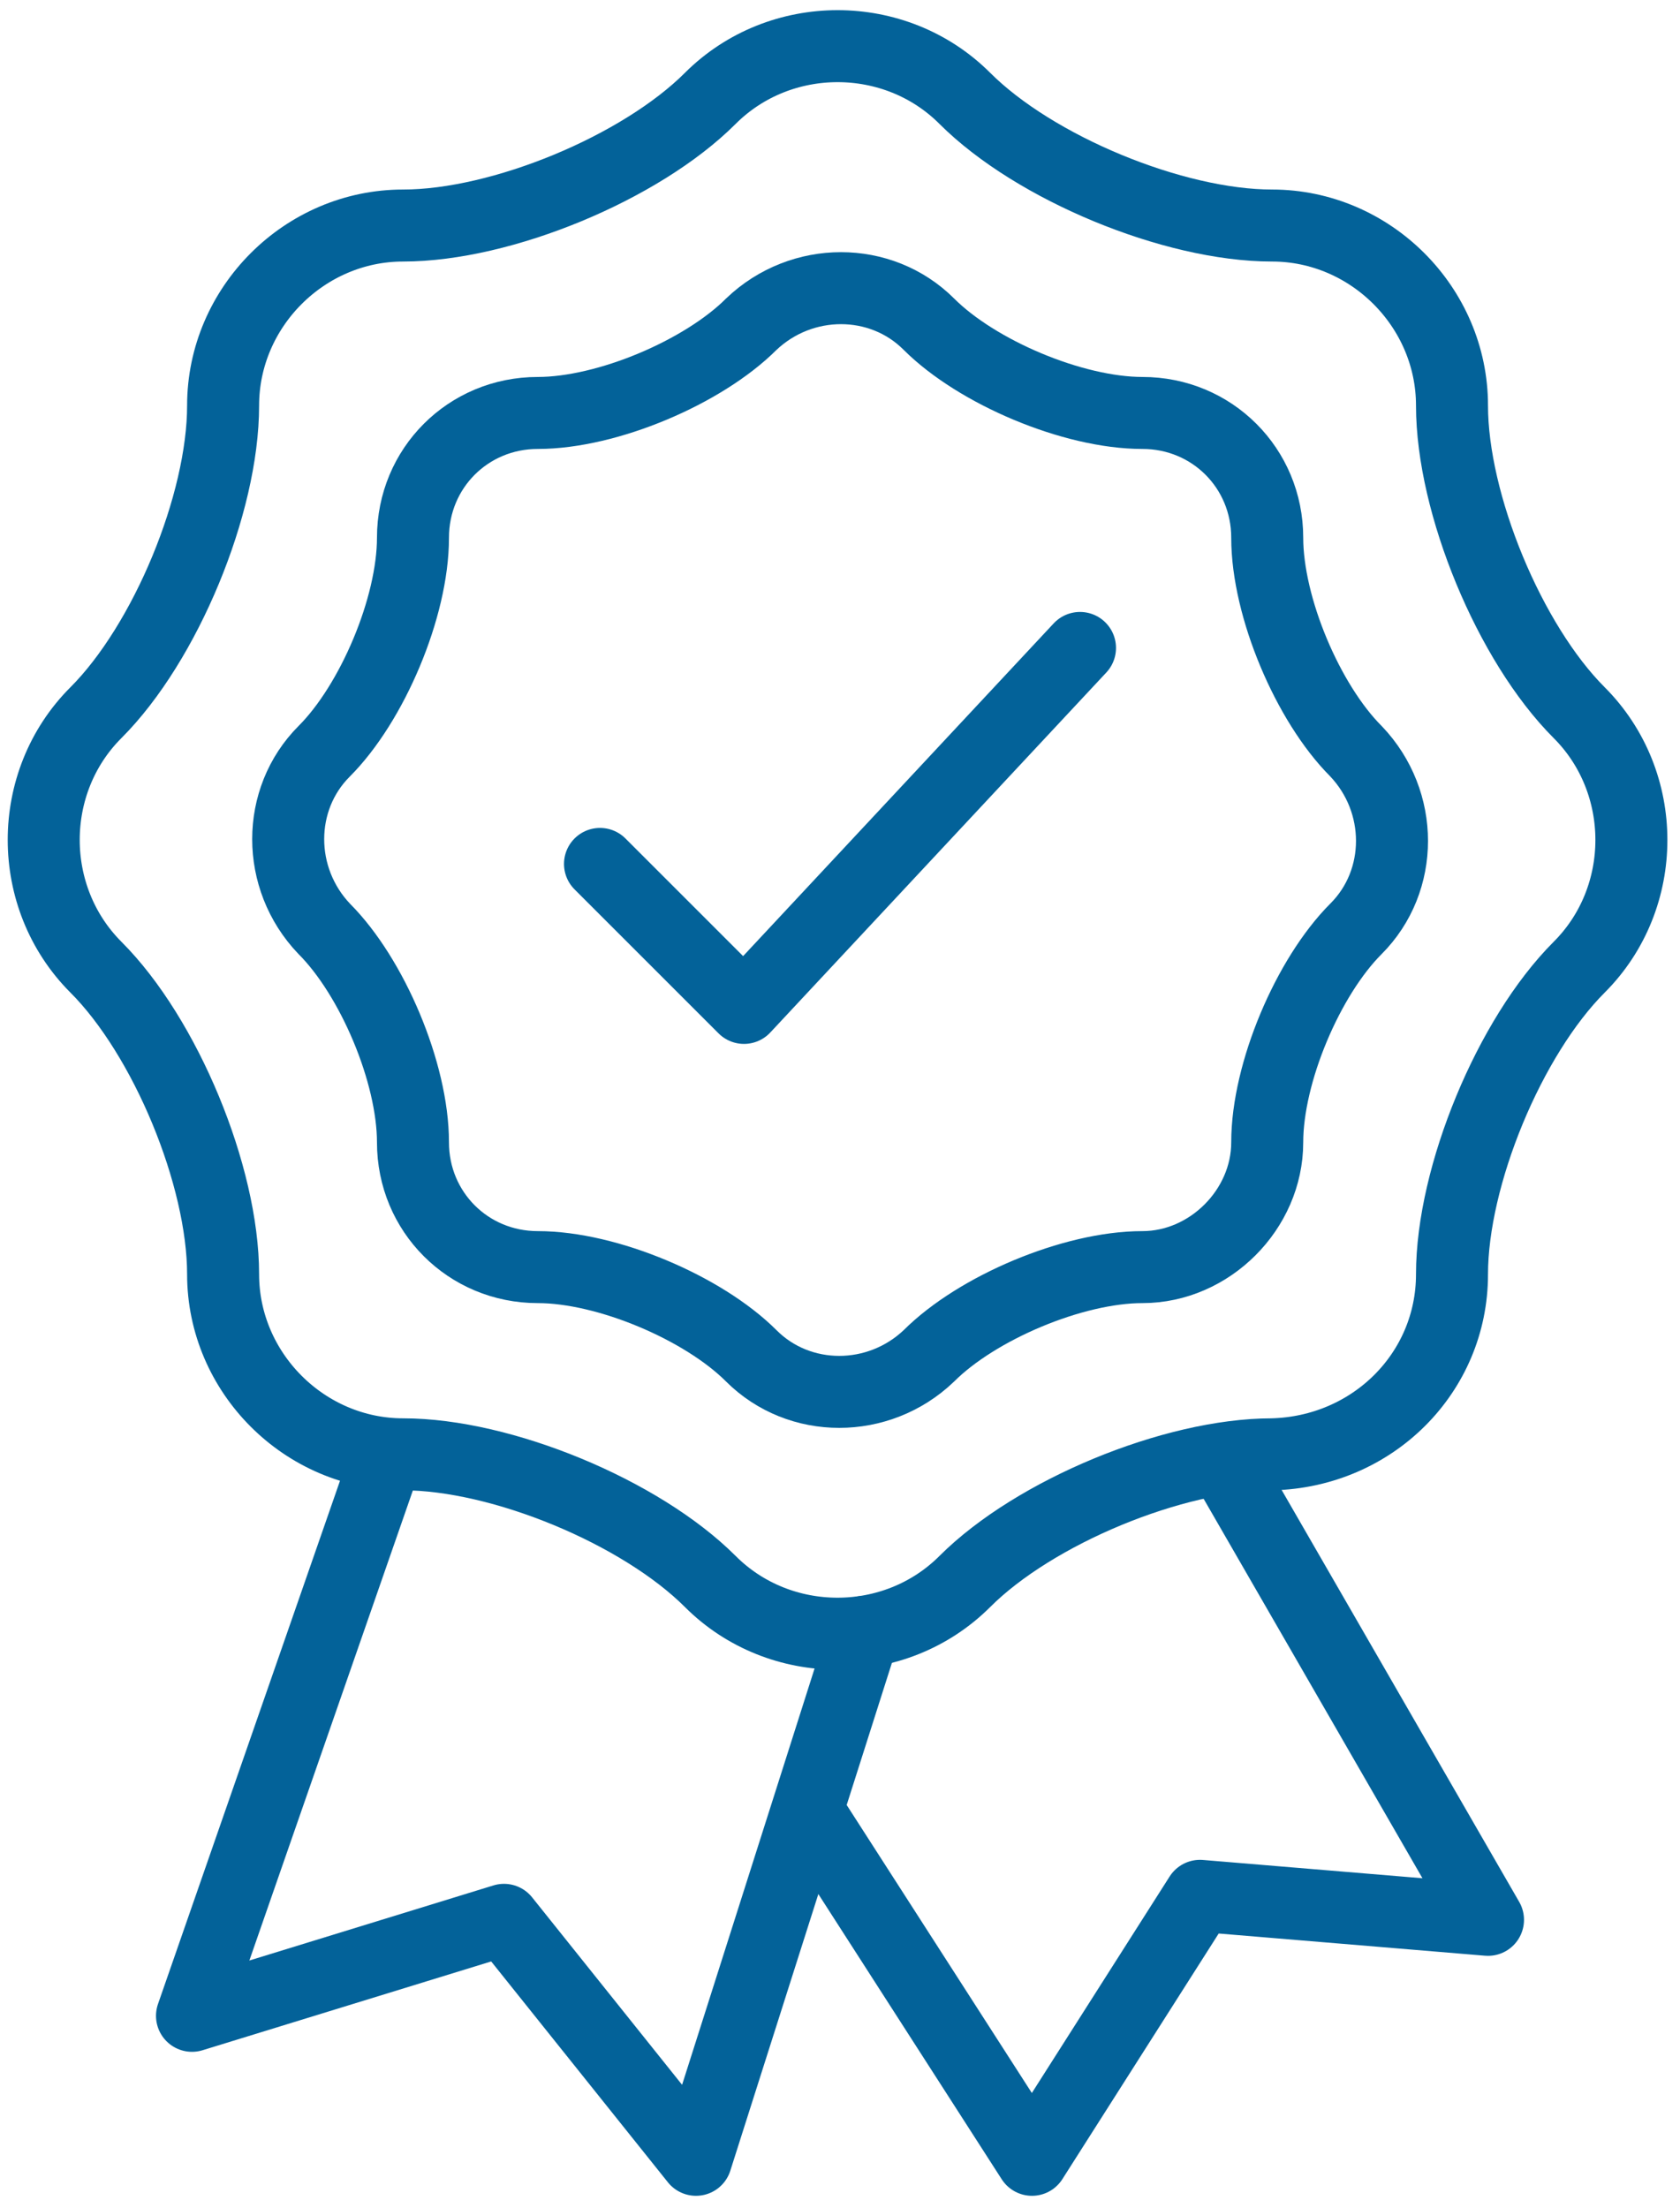
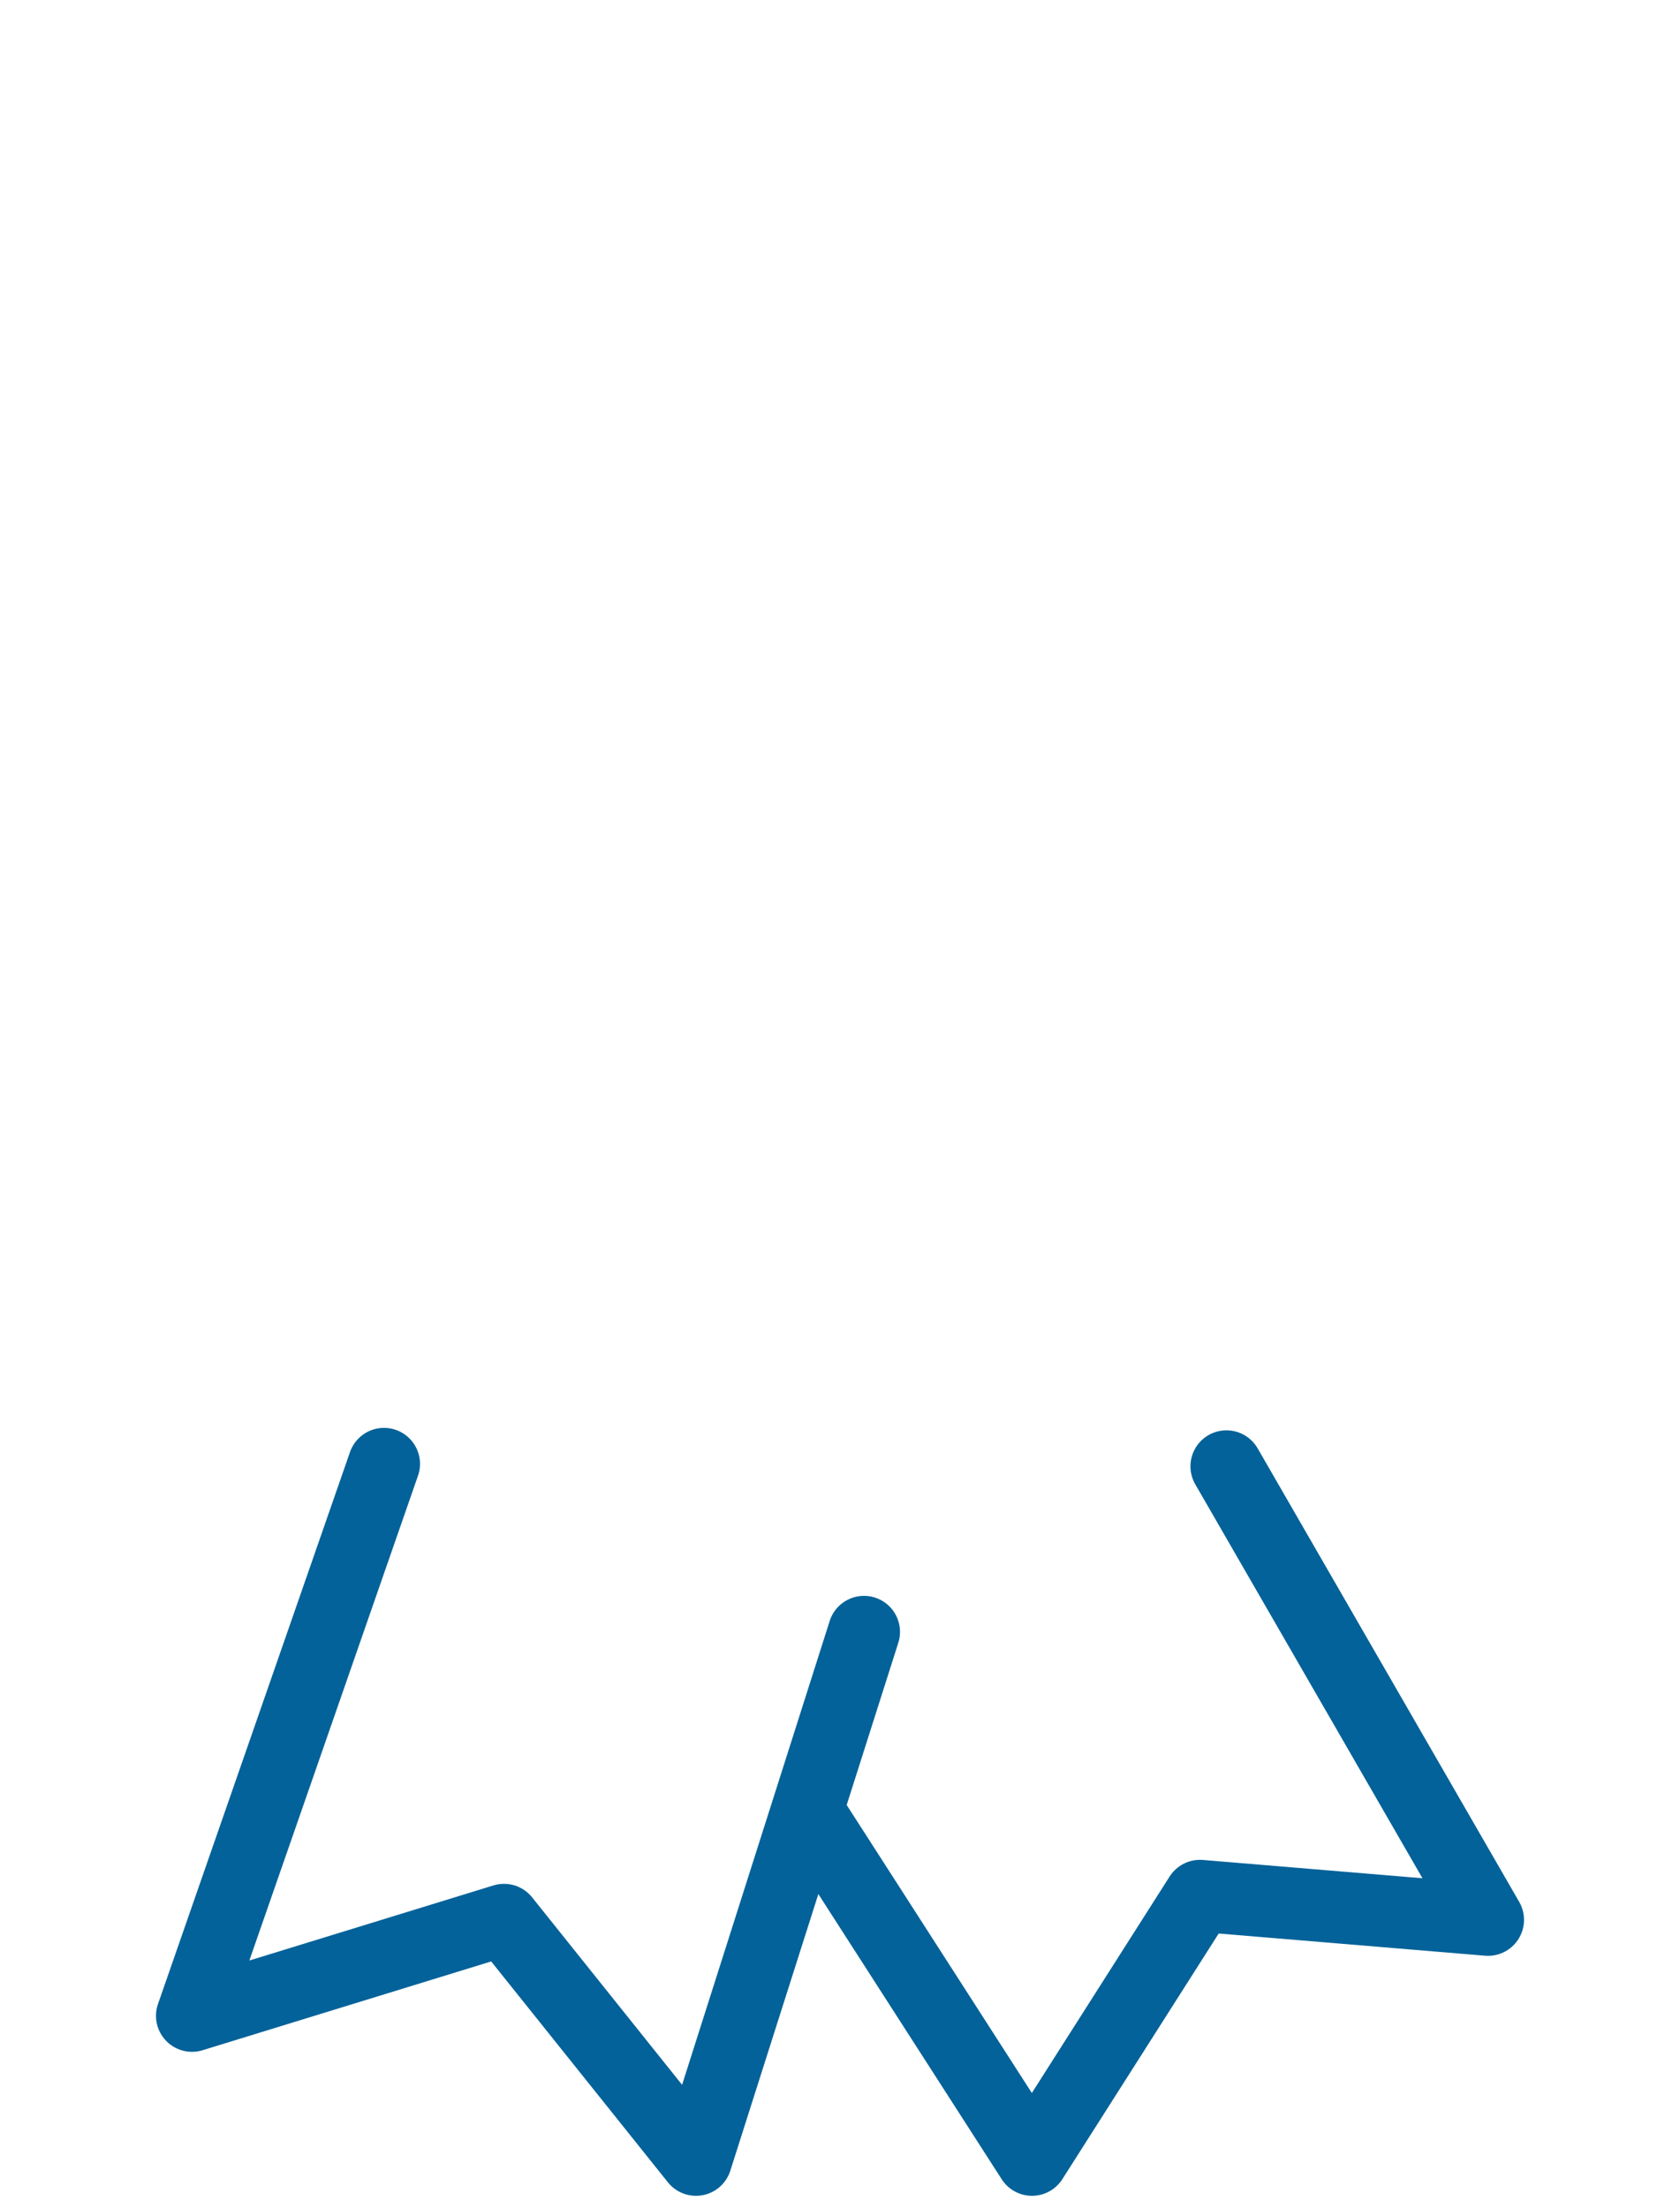
<svg xmlns="http://www.w3.org/2000/svg" width="70px" height="92px" viewBox="0 0 70 92" version="1.1">
  <title>ic-verified-badge</title>
  <desc>Created with Sketch.</desc>
  <defs />
  <g id="Page-1" stroke="none" stroke-width="1" fill="none" fill-rule="evenodd">
    <g id="3-gestao-patrimonio-a" transform="translate(-606, -1271)" stroke="#036299" stroke-width="3">
      <g id="pillars" transform="translate(205, 1006)">
        <g id="conquistas-5" transform="translate(300, 266)">
          <g id="ic-verified-badge" transform="translate(102, 0)">
            <polyline id="Shape" stroke-linecap="round" stroke-linejoin="round" points="35 67 28 89 20 79 7 83 15 60" />
            <polyline id="Shape" stroke-linecap="round" stroke-linejoin="round" points="50.102 60.102 61 79 49 78 42 89 33 75" />
-             <path d="M59.5,52.102 C59.5,48 61.898,42.204 64.801,39.301 C67.699,36.403 67.699,31.602 64.801,28.699 C61.902,25.801 59.5,20 59.5,15.898 C59.5,11.796 56.102,8.398 52,8.398 C47.898,8.398 42.102,6 39.199,3.097 C36.301,0.199 31.5,0.199 28.597,3.097 C25.699,5.996 19.898,8.398 15.796,8.398 C11.694,8.398 8.296,11.796 8.296,15.898 C8.296,20 5.898,25.796 2.995,28.699 C0.097,31.597 0.097,36.398 2.995,39.301 C5.894,42.199 8.296,48 8.296,52.102 C8.296,56.204 11.694,59.602 15.796,59.602 C19.898,59.602 25.694,62 28.597,64.903 C31.495,67.801 36.296,67.801 39.199,64.903 C42.097,62.004 47.898,59.602 52,59.602 C56.199,59.5 59.5,56.2 59.5,52.102 Z" id="Shape" />
-             <path d="M51.801,46.602 C51.801,43.704 53.5,39.704 55.5,37.704 C57.5,35.704 57.5,32.403 55.5,30.305 C53.5,28.305 51.801,24.305 51.801,21.407 C51.801,18.508 49.5,16.208 46.602,16.208 C43.703,16.208 39.703,14.508 37.703,12.508 C35.703,10.508 32.403,10.508 30.305,12.508 C28.305,14.508 24.305,16.208 21.407,16.208 C18.508,16.208 16.207,18.508 16.207,21.407 C16.207,24.305 14.508,28.305 12.508,30.305 C10.508,32.305 10.508,35.606 12.508,37.704 C14.508,39.704 16.207,43.704 16.207,46.602 C16.207,49.5 18.508,51.801 21.407,51.801 C24.305,51.801 28.305,53.5 30.305,55.5 C32.305,57.5 35.606,57.5 37.703,55.5 C39.703,53.5 43.703,51.801 46.602,51.801 C49.399,51.801 51.801,49.399 51.801,46.602 Z" id="Shape" />
-             <polyline id="Shape" stroke-linecap="round" stroke-linejoin="round" points="24 35 30 41 44 26" />
          </g>
        </g>
      </g>
    </g>
  </g>
</svg>